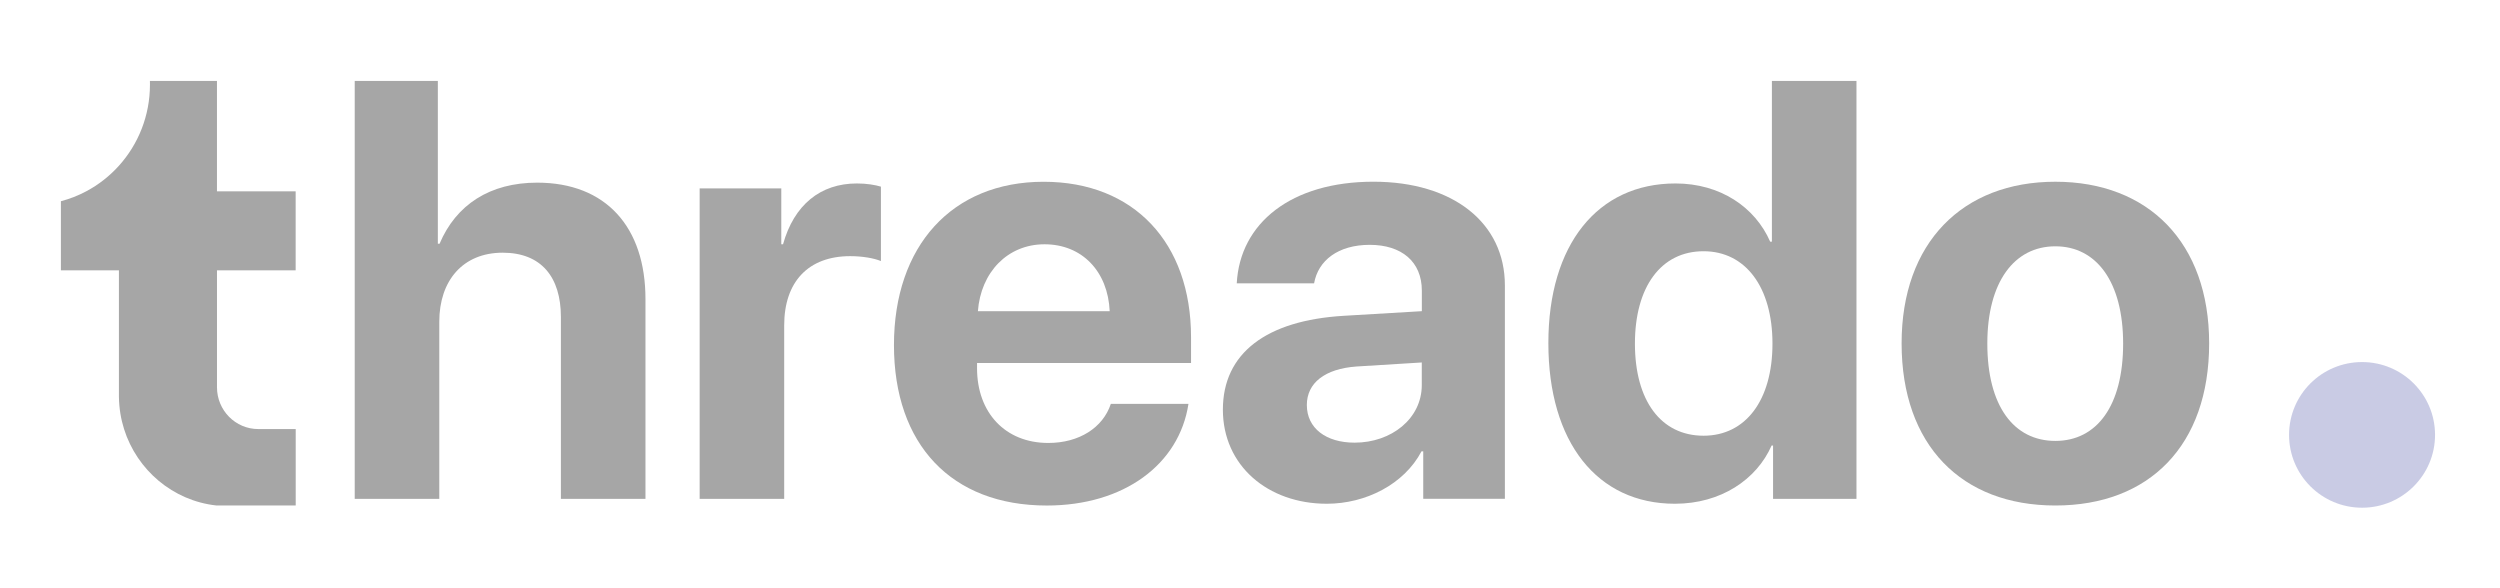
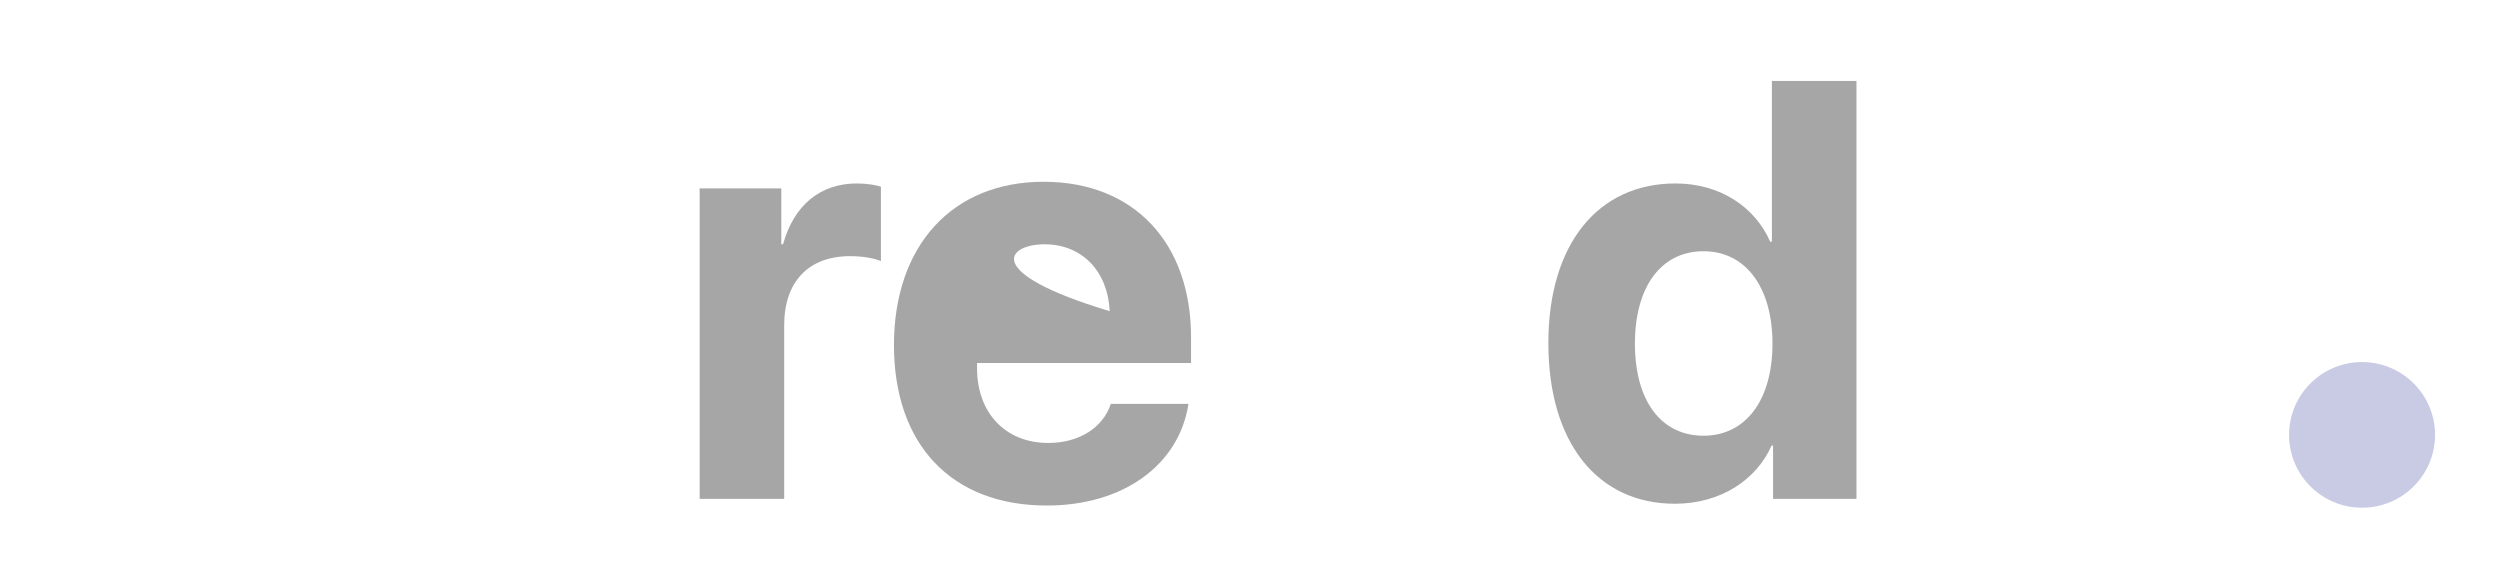
<svg xmlns="http://www.w3.org/2000/svg" width="170" height="40" viewBox="0 0 170 40" fill="none">
  <g style="mix-blend-mode:luminosity" opacity="0.35">
-     <path d="M14.755 18.384V26.334C14.755 27.905 16.012 29.176 17.563 29.176H20.108V34.373H14.717C11.755 34.05 9.315 31.965 8.436 29.176C8.218 28.485 8.097 27.749 8.087 26.985V18.384H4.141V13.683C4.746 13.525 5.322 13.297 5.864 13.009C6.702 12.563 7.454 11.973 8.087 11.27C9.399 9.813 10.197 7.879 10.197 5.752C10.197 5.67 10.196 5.585 10.194 5.503H14.754V13.009H20.104V18.384H14.755Z" fill="#010101" />
    <path d="M160.62 34.525C163.361 34.525 165.583 32.307 165.583 29.572C165.583 26.837 163.361 24.62 160.62 24.62C157.878 24.62 155.656 26.837 155.656 29.572C155.656 32.307 157.878 34.525 160.62 34.525Z" fill="#656BB2" />
-     <path d="M24.121 33.921H29.872V21.87C29.872 19.094 31.466 17.183 34.184 17.183C36.802 17.183 38.141 18.838 38.141 21.556V33.923H43.892V20.336C43.892 15.451 41.213 12.42 36.527 12.42C33.317 12.42 31.013 13.917 29.89 16.576H29.773V5.505H24.121V33.921Z" fill="#010101" />
    <path d="M47.574 33.921H53.325V22.125C53.325 19.15 54.978 17.418 57.815 17.418C58.642 17.418 59.429 17.556 59.903 17.752V12.692C59.508 12.574 58.938 12.475 58.268 12.475C55.787 12.475 53.994 13.932 53.246 16.611H53.128V12.811H47.576V33.921H47.574Z" fill="#010101" />
-     <path d="M75.536 27.463C75.004 29.077 73.389 30.121 71.283 30.121C68.349 30.121 66.439 28.053 66.439 25.041V24.686H80.991V22.934C80.991 16.514 77.112 12.36 70.969 12.36C64.727 12.36 60.789 16.732 60.789 23.466C60.789 30.22 64.688 34.376 71.185 34.376C76.404 34.376 80.184 31.6 80.815 27.464H75.536V27.463ZM71.028 16.611C73.587 16.611 75.34 18.463 75.459 21.16H66.497C66.695 18.521 68.507 16.611 71.028 16.611Z" fill="#010101" />
-     <path d="M90.224 34.255C92.863 34.255 95.481 32.936 96.663 30.69H96.78V33.919H102.332V19.405C102.332 15.152 98.808 12.356 93.393 12.356C87.8 12.356 84.316 15.172 84.099 19.268H89.358C89.633 17.712 90.993 16.649 93.14 16.649C95.305 16.649 96.685 17.791 96.685 19.762V21.16L91.367 21.475C86.11 21.791 83.156 24.015 83.156 27.855C83.154 31.657 86.208 34.255 90.224 34.255ZM92.114 30.101C90.165 30.101 88.865 29.116 88.865 27.541C88.865 26.044 90.085 25.079 92.231 24.923L96.681 24.648V26.183C96.683 28.466 94.615 30.101 92.114 30.101Z" fill="#010101" />
+     <path d="M75.536 27.463C75.004 29.077 73.389 30.121 71.283 30.121C68.349 30.121 66.439 28.053 66.439 25.041V24.686H80.991V22.934C80.991 16.514 77.112 12.36 70.969 12.36C64.727 12.36 60.789 16.732 60.789 23.466C60.789 30.22 64.688 34.376 71.185 34.376C76.404 34.376 80.184 31.6 80.815 27.464H75.536V27.463ZM71.028 16.611C73.587 16.611 75.34 18.463 75.459 21.16C66.695 18.521 68.507 16.611 71.028 16.611Z" fill="#010101" />
    <path d="M115.841 17.084C118.696 17.084 120.528 19.526 120.528 23.367C120.528 27.227 118.696 29.629 115.841 29.629C112.946 29.629 111.175 27.246 111.175 23.367C111.175 19.506 112.948 17.084 115.841 17.084ZM113.893 34.255C117.005 34.255 119.445 32.62 120.469 30.297H120.568V33.921H126.24V5.504H120.489V16.433H120.372C119.348 14.09 116.984 12.475 113.933 12.475C108.636 12.475 105.289 16.631 105.289 23.326C105.287 30.081 108.616 34.255 113.893 34.255Z" fill="#010101" />
-     <path d="M139.765 29.982C136.931 29.982 135.138 27.598 135.138 23.365C135.138 19.171 136.969 16.749 139.765 16.749C142.562 16.749 144.373 19.171 144.373 23.365C144.373 27.6 142.582 29.982 139.765 29.982ZM139.765 34.374C146.145 34.374 150.222 30.297 150.222 23.347C150.222 16.494 146.087 12.358 139.765 12.358C133.444 12.358 129.309 16.514 129.309 23.347C129.31 30.277 133.386 34.374 139.765 34.374Z" fill="#010101" />
  </g>
</svg>